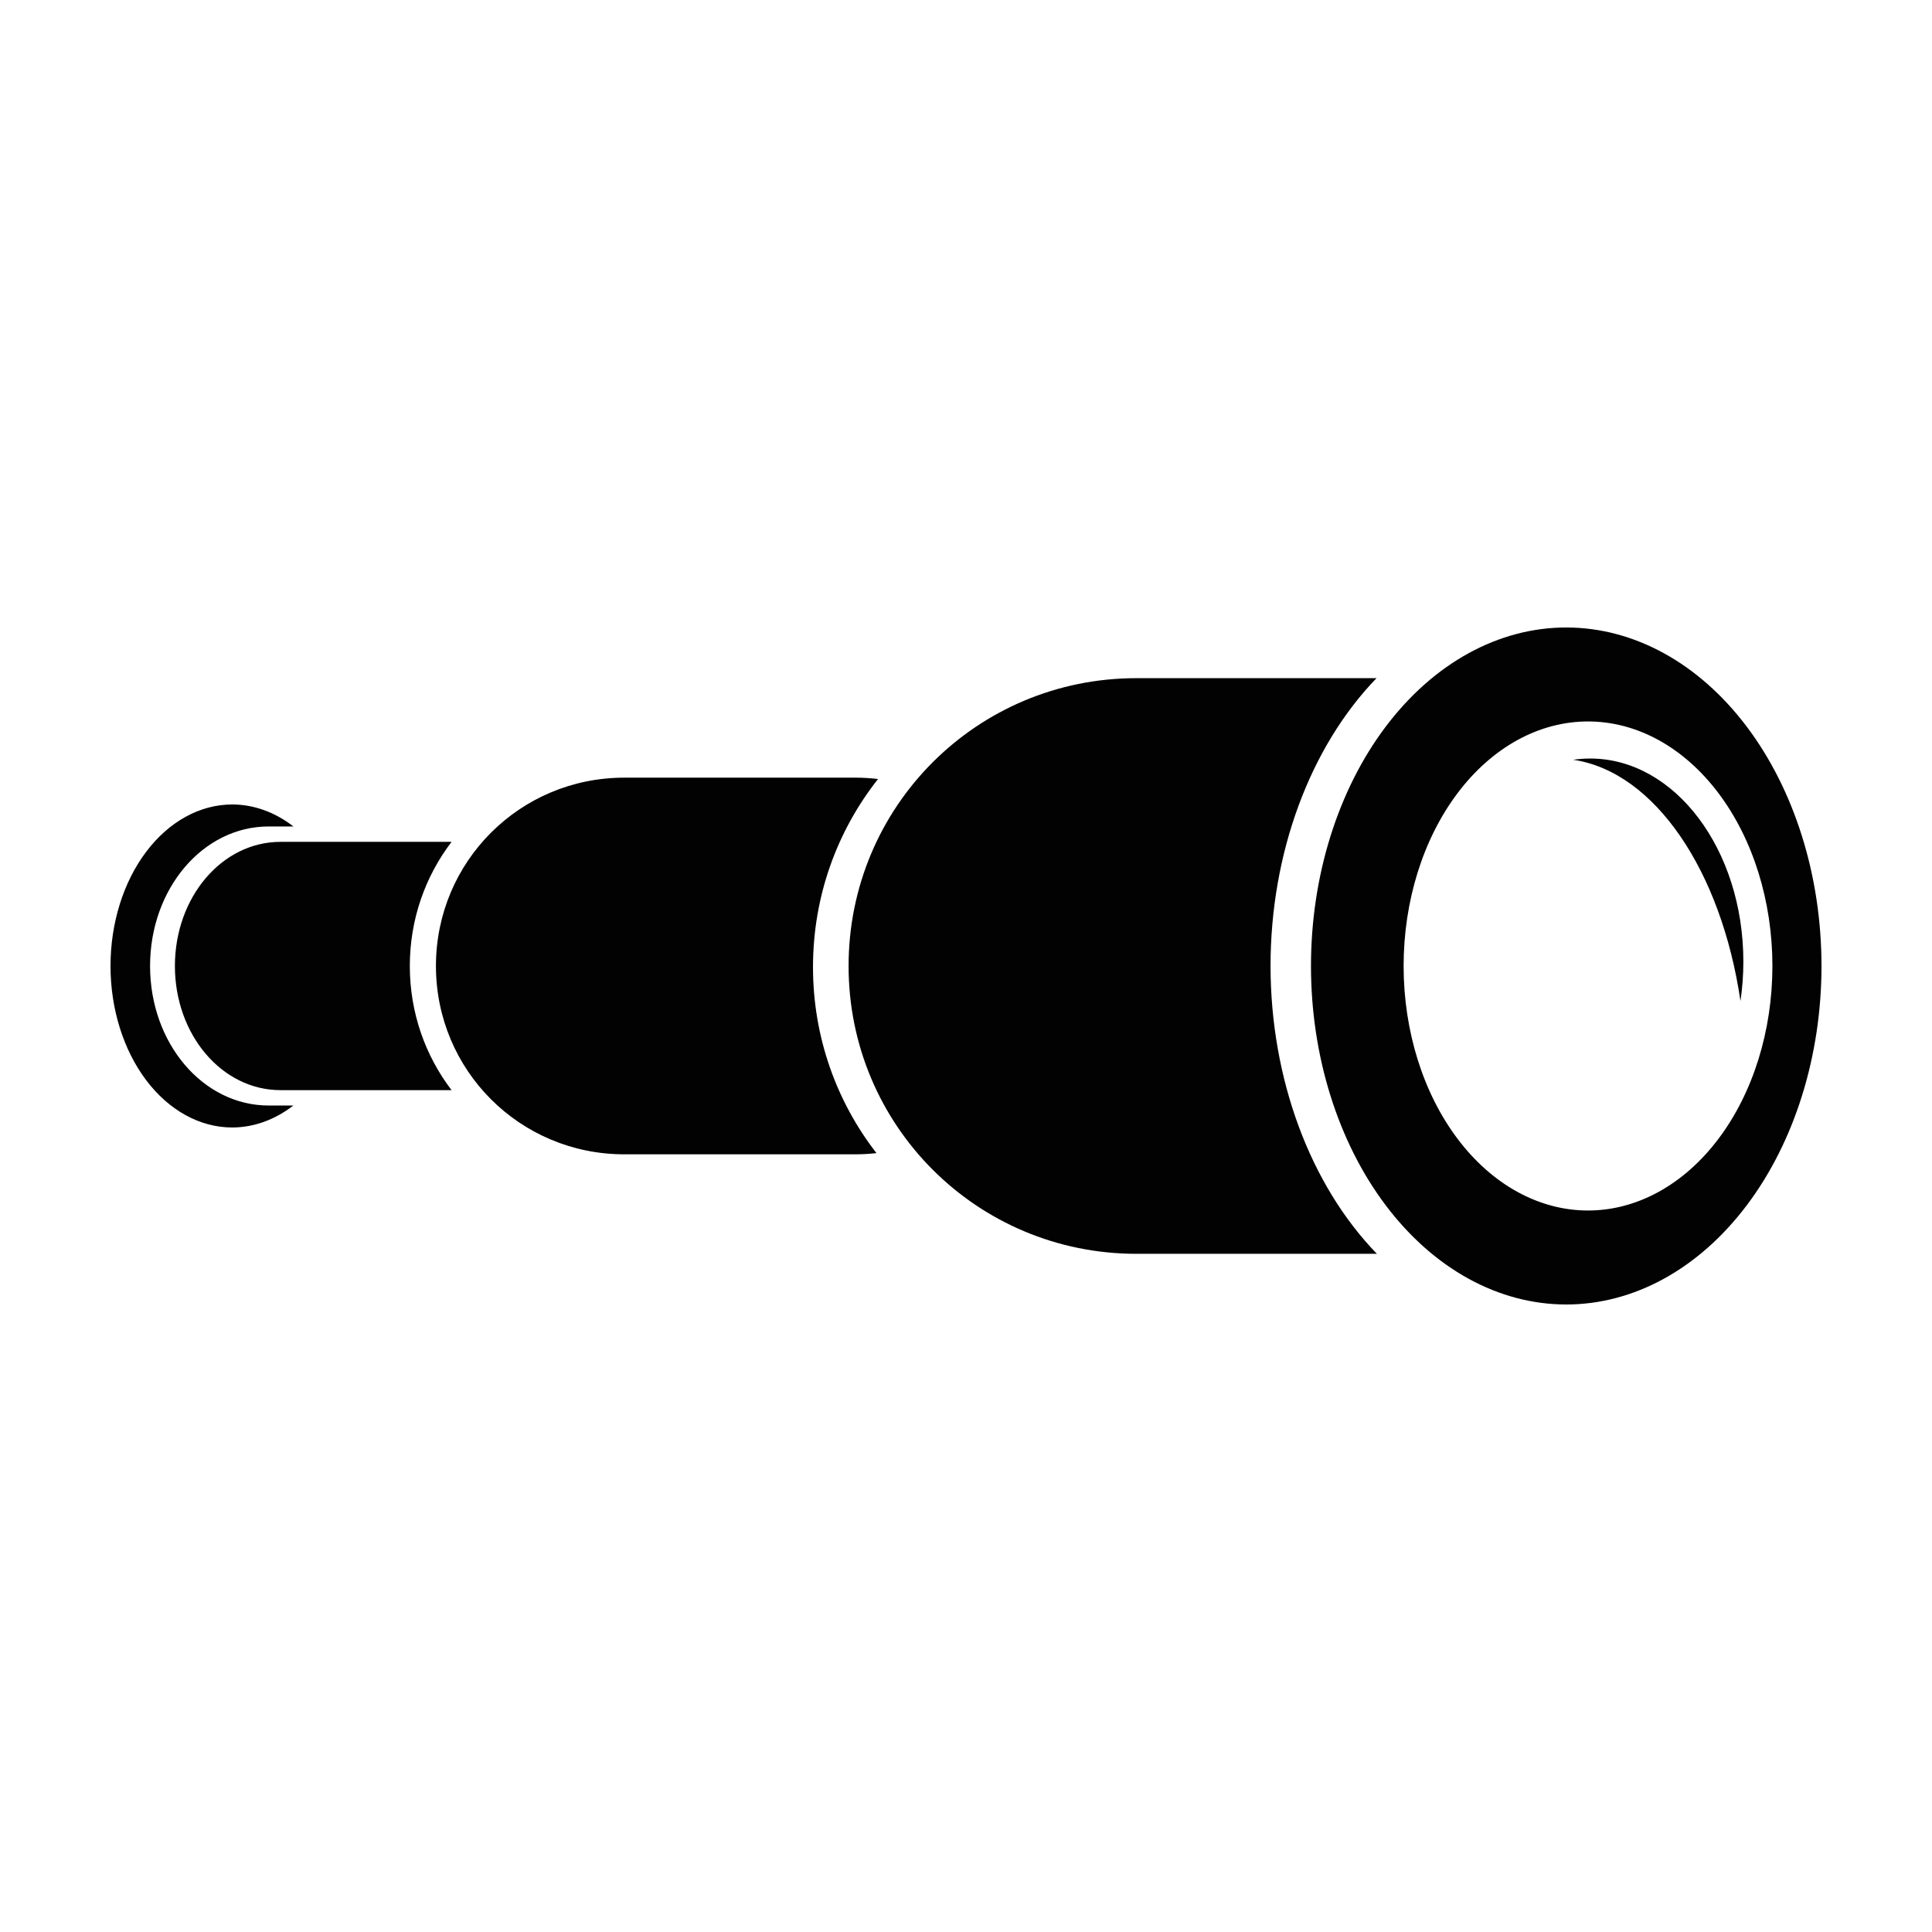
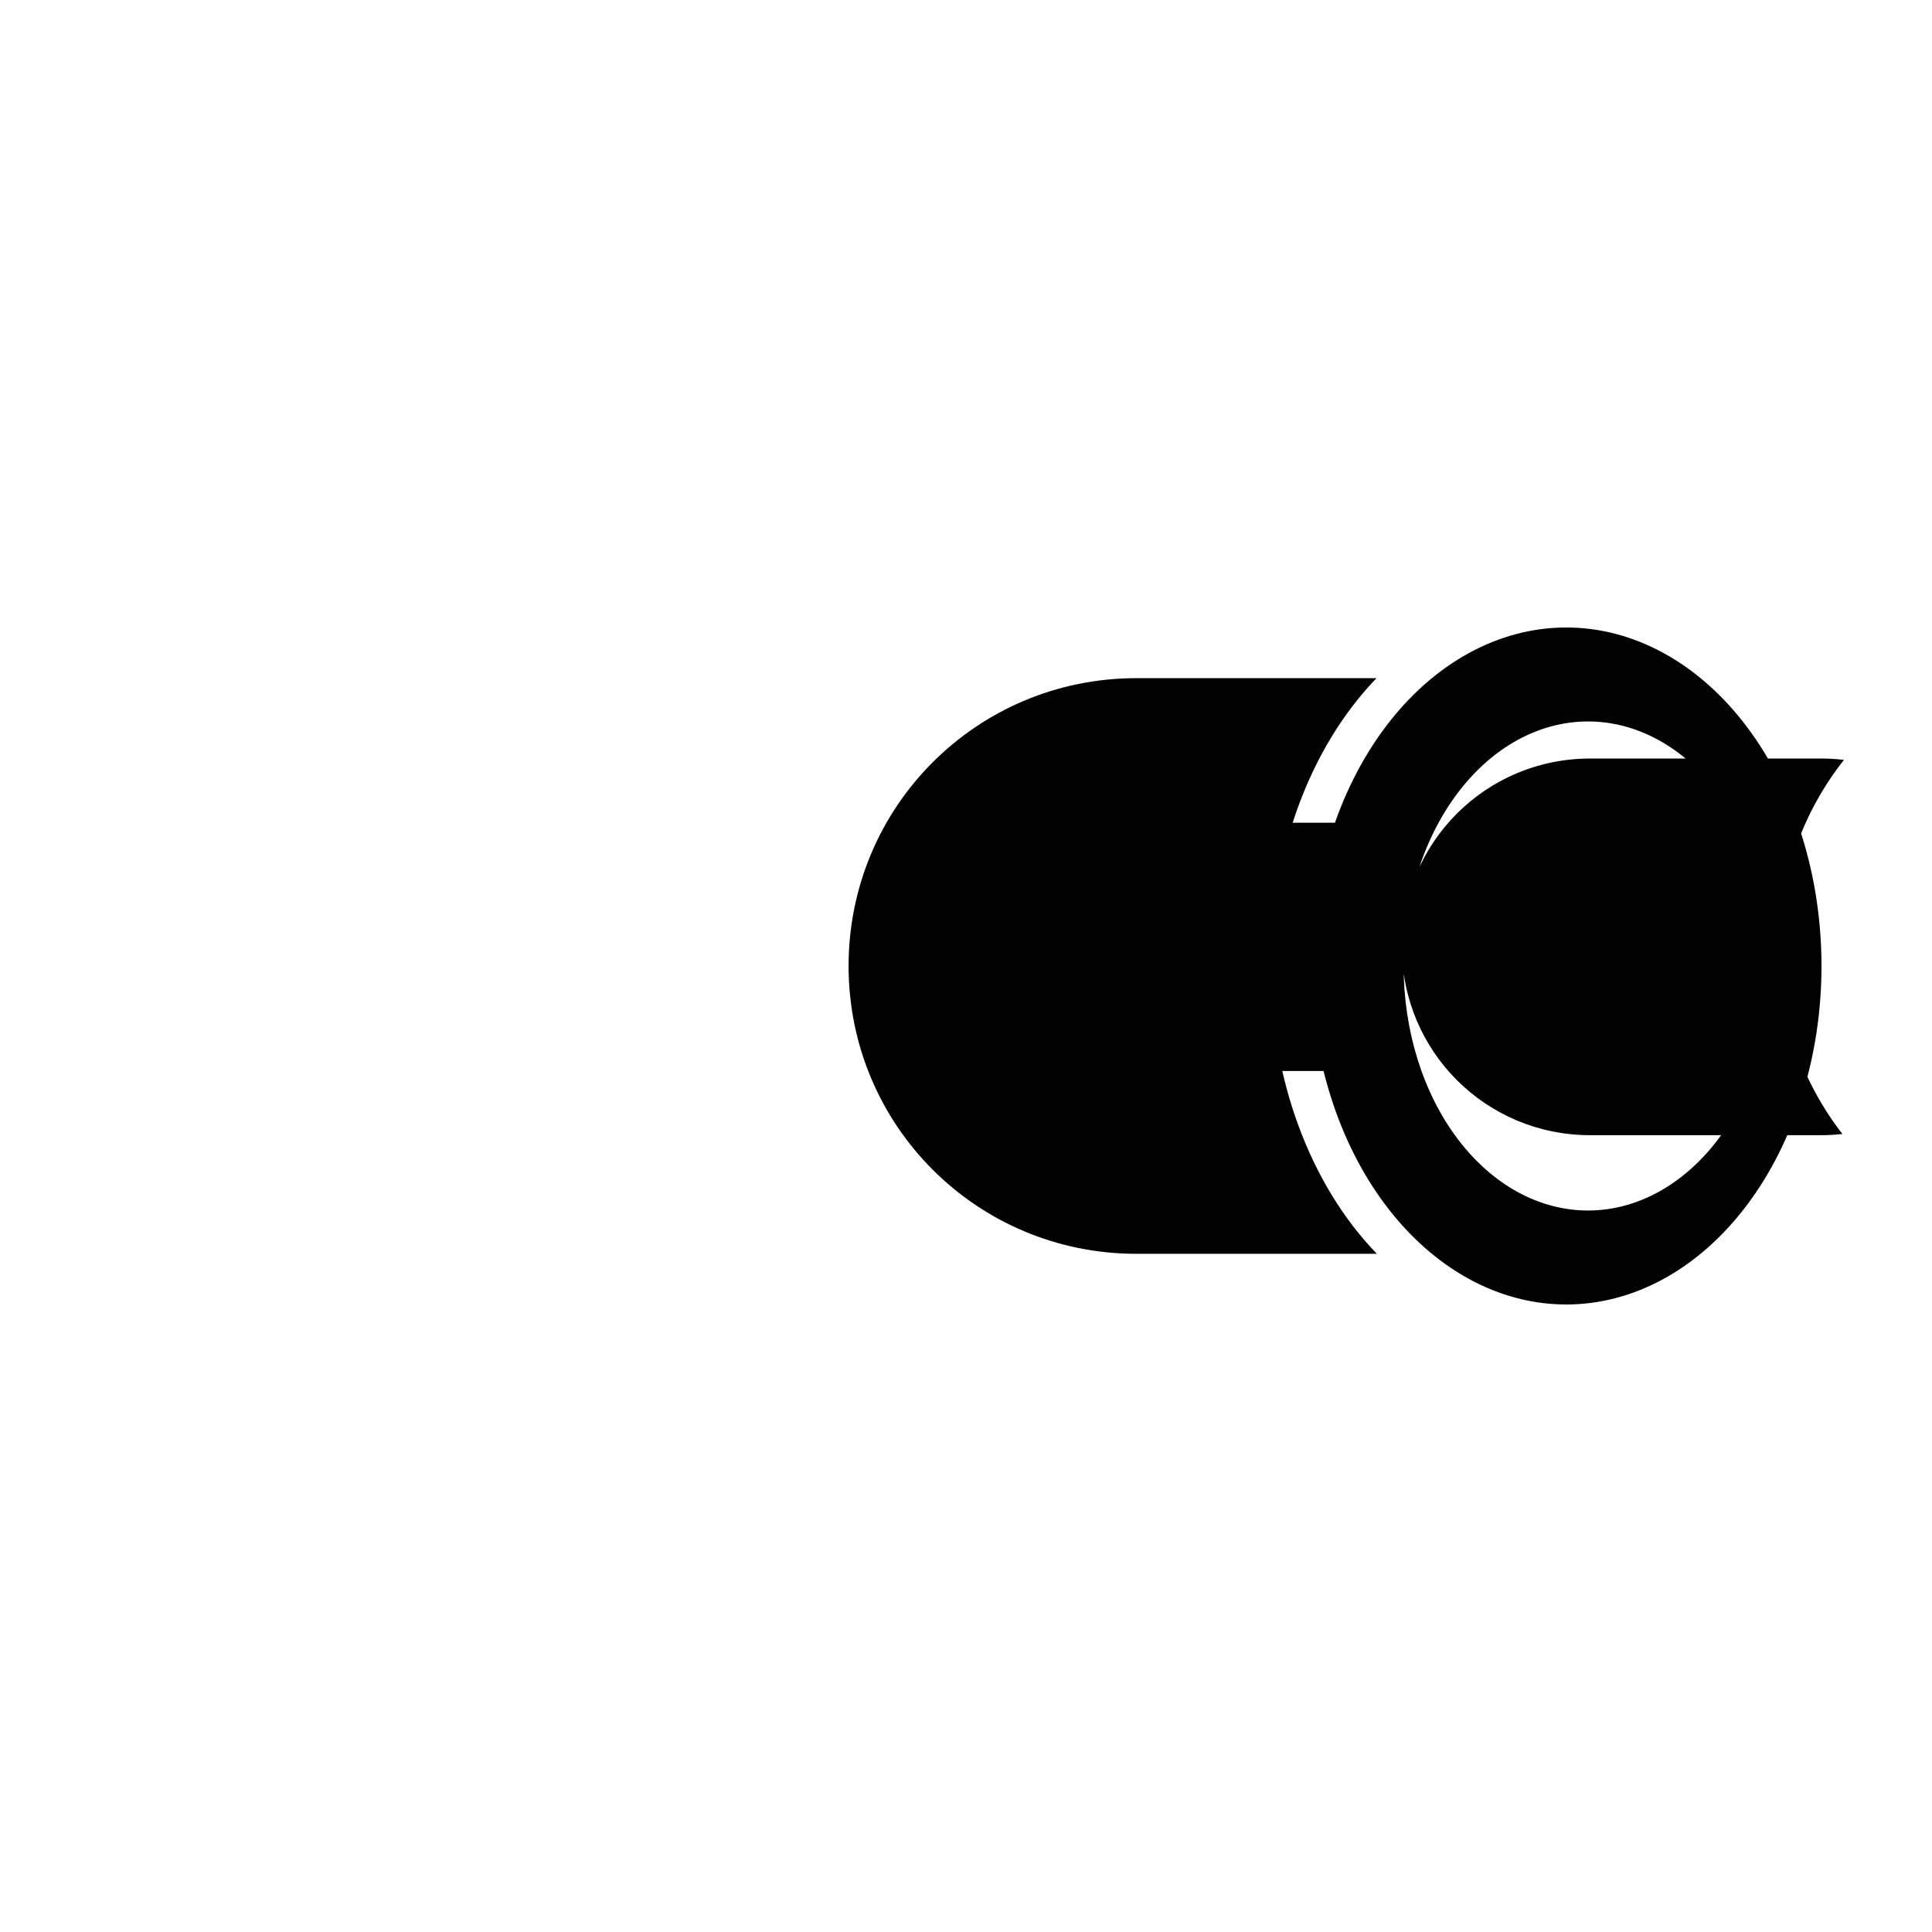
<svg xmlns="http://www.w3.org/2000/svg" fill="#000000" width="800px" height="800px" version="1.1" viewBox="144 144 512 512">
-   <path d="m559.07 310.29c-17.941 0-35.148 9.449-47.836 26.273-12.688 16.824-19.812 39.641-19.812 63.434 0 23.789 7.125 46.609 19.812 63.43 12.688 16.824 29.895 26.277 47.836 26.277s35.145-9.453 47.832-26.277c12.688-16.82 19.812-39.641 19.812-63.43 0-23.793-7.125-46.609-19.812-63.434-12.688-16.824-29.891-26.273-47.832-26.273zm-113.91 13.43c-42.258 0-76.277 34.02-76.277 76.277s34.02 76.277 76.277 76.277h63.738-0.004c-17.754-18.309-28.156-46.453-28.188-76.277 0.008-29.805 10.371-57.945 28.09-76.281h-63.641zm119.68 11.477v-0.004c12.961 0 25.391 6.828 34.555 18.98 9.164 12.152 14.312 28.637 14.312 45.824 0 17.184-5.148 33.668-14.312 45.82-9.164 12.152-21.594 18.98-34.555 18.98s-25.391-6.828-34.555-18.98c-9.164-12.152-14.312-28.637-14.312-45.82 0-17.188 5.148-33.672 14.312-45.824 9.164-12.152 21.594-18.98 34.555-18.98zm0.578 9.82c-1.523 0-3.027 0.113-4.504 0.328 21.578 3.191 39.242 29.379 44.328 63.941 0.5-3.379 0.766-6.867 0.766-10.441 0-29.727-18.176-53.828-40.59-53.828zm-255.98 5.07c-27.652 0-49.91 22.262-49.91 49.91 0 27.652 22.262 49.91 49.91 49.91h61.141c1.926 0 3.828-0.109 5.695-0.32-10.551-13.594-16.82-30.688-16.82-49.305 0-18.859 6.434-36.156 17.234-49.832-2-0.242-4.039-0.367-6.109-0.367h-61.141zm-103.87 7.109-0.004-0.004c-8.562 0-16.77 4.512-22.824 12.539-6.055 8.023-9.453 18.914-9.453 30.266s3.398 22.238 9.453 30.266c6.055 8.027 14.262 12.535 22.824 12.535 5.684-0.02 11.266-2.027 16.176-5.824h-6.539c-17.414 0-31.43-16.492-31.43-36.977s14.02-36.977 31.43-36.977h6.559v-0.004c-4.918-3.801-10.504-5.809-16.195-5.824zm12.746 9.906c-15.492 0-27.961 14.672-27.961 32.898 0 18.227 12.473 32.898 27.961 32.898h45.355c-6.945-9.109-11.062-20.504-11.062-32.898 0-12.391 4.117-23.785 11.062-32.898z" fill-opacity=".99" />
+   <path d="m559.07 310.29c-17.941 0-35.148 9.449-47.836 26.273-12.688 16.824-19.812 39.641-19.812 63.434 0 23.789 7.125 46.609 19.812 63.43 12.688 16.824 29.895 26.277 47.836 26.277s35.145-9.453 47.832-26.277c12.688-16.82 19.812-39.641 19.812-63.43 0-23.793-7.125-46.609-19.812-63.434-12.688-16.824-29.891-26.273-47.832-26.273zm-113.91 13.43c-42.258 0-76.277 34.02-76.277 76.277s34.02 76.277 76.277 76.277h63.738-0.004c-17.754-18.309-28.156-46.453-28.188-76.277 0.008-29.805 10.371-57.945 28.09-76.281h-63.641zm119.68 11.477v-0.004c12.961 0 25.391 6.828 34.555 18.98 9.164 12.152 14.312 28.637 14.312 45.824 0 17.184-5.148 33.668-14.312 45.82-9.164 12.152-21.594 18.98-34.555 18.98s-25.391-6.828-34.555-18.98c-9.164-12.152-14.312-28.637-14.312-45.82 0-17.188 5.148-33.672 14.312-45.824 9.164-12.152 21.594-18.98 34.555-18.98zm0.578 9.82c-1.523 0-3.027 0.113-4.504 0.328 21.578 3.191 39.242 29.379 44.328 63.941 0.5-3.379 0.766-6.867 0.766-10.441 0-29.727-18.176-53.828-40.59-53.828zc-27.652 0-49.91 22.262-49.91 49.91 0 27.652 22.262 49.91 49.91 49.91h61.141c1.926 0 3.828-0.109 5.695-0.32-10.551-13.594-16.82-30.688-16.82-49.305 0-18.859 6.434-36.156 17.234-49.832-2-0.242-4.039-0.367-6.109-0.367h-61.141zm-103.87 7.109-0.004-0.004c-8.562 0-16.77 4.512-22.824 12.539-6.055 8.023-9.453 18.914-9.453 30.266s3.398 22.238 9.453 30.266c6.055 8.027 14.262 12.535 22.824 12.535 5.684-0.02 11.266-2.027 16.176-5.824h-6.539c-17.414 0-31.43-16.492-31.43-36.977s14.02-36.977 31.43-36.977h6.559v-0.004c-4.918-3.801-10.504-5.809-16.195-5.824zm12.746 9.906c-15.492 0-27.961 14.672-27.961 32.898 0 18.227 12.473 32.898 27.961 32.898h45.355c-6.945-9.109-11.062-20.504-11.062-32.898 0-12.391 4.117-23.785 11.062-32.898z" fill-opacity=".99" />
</svg>